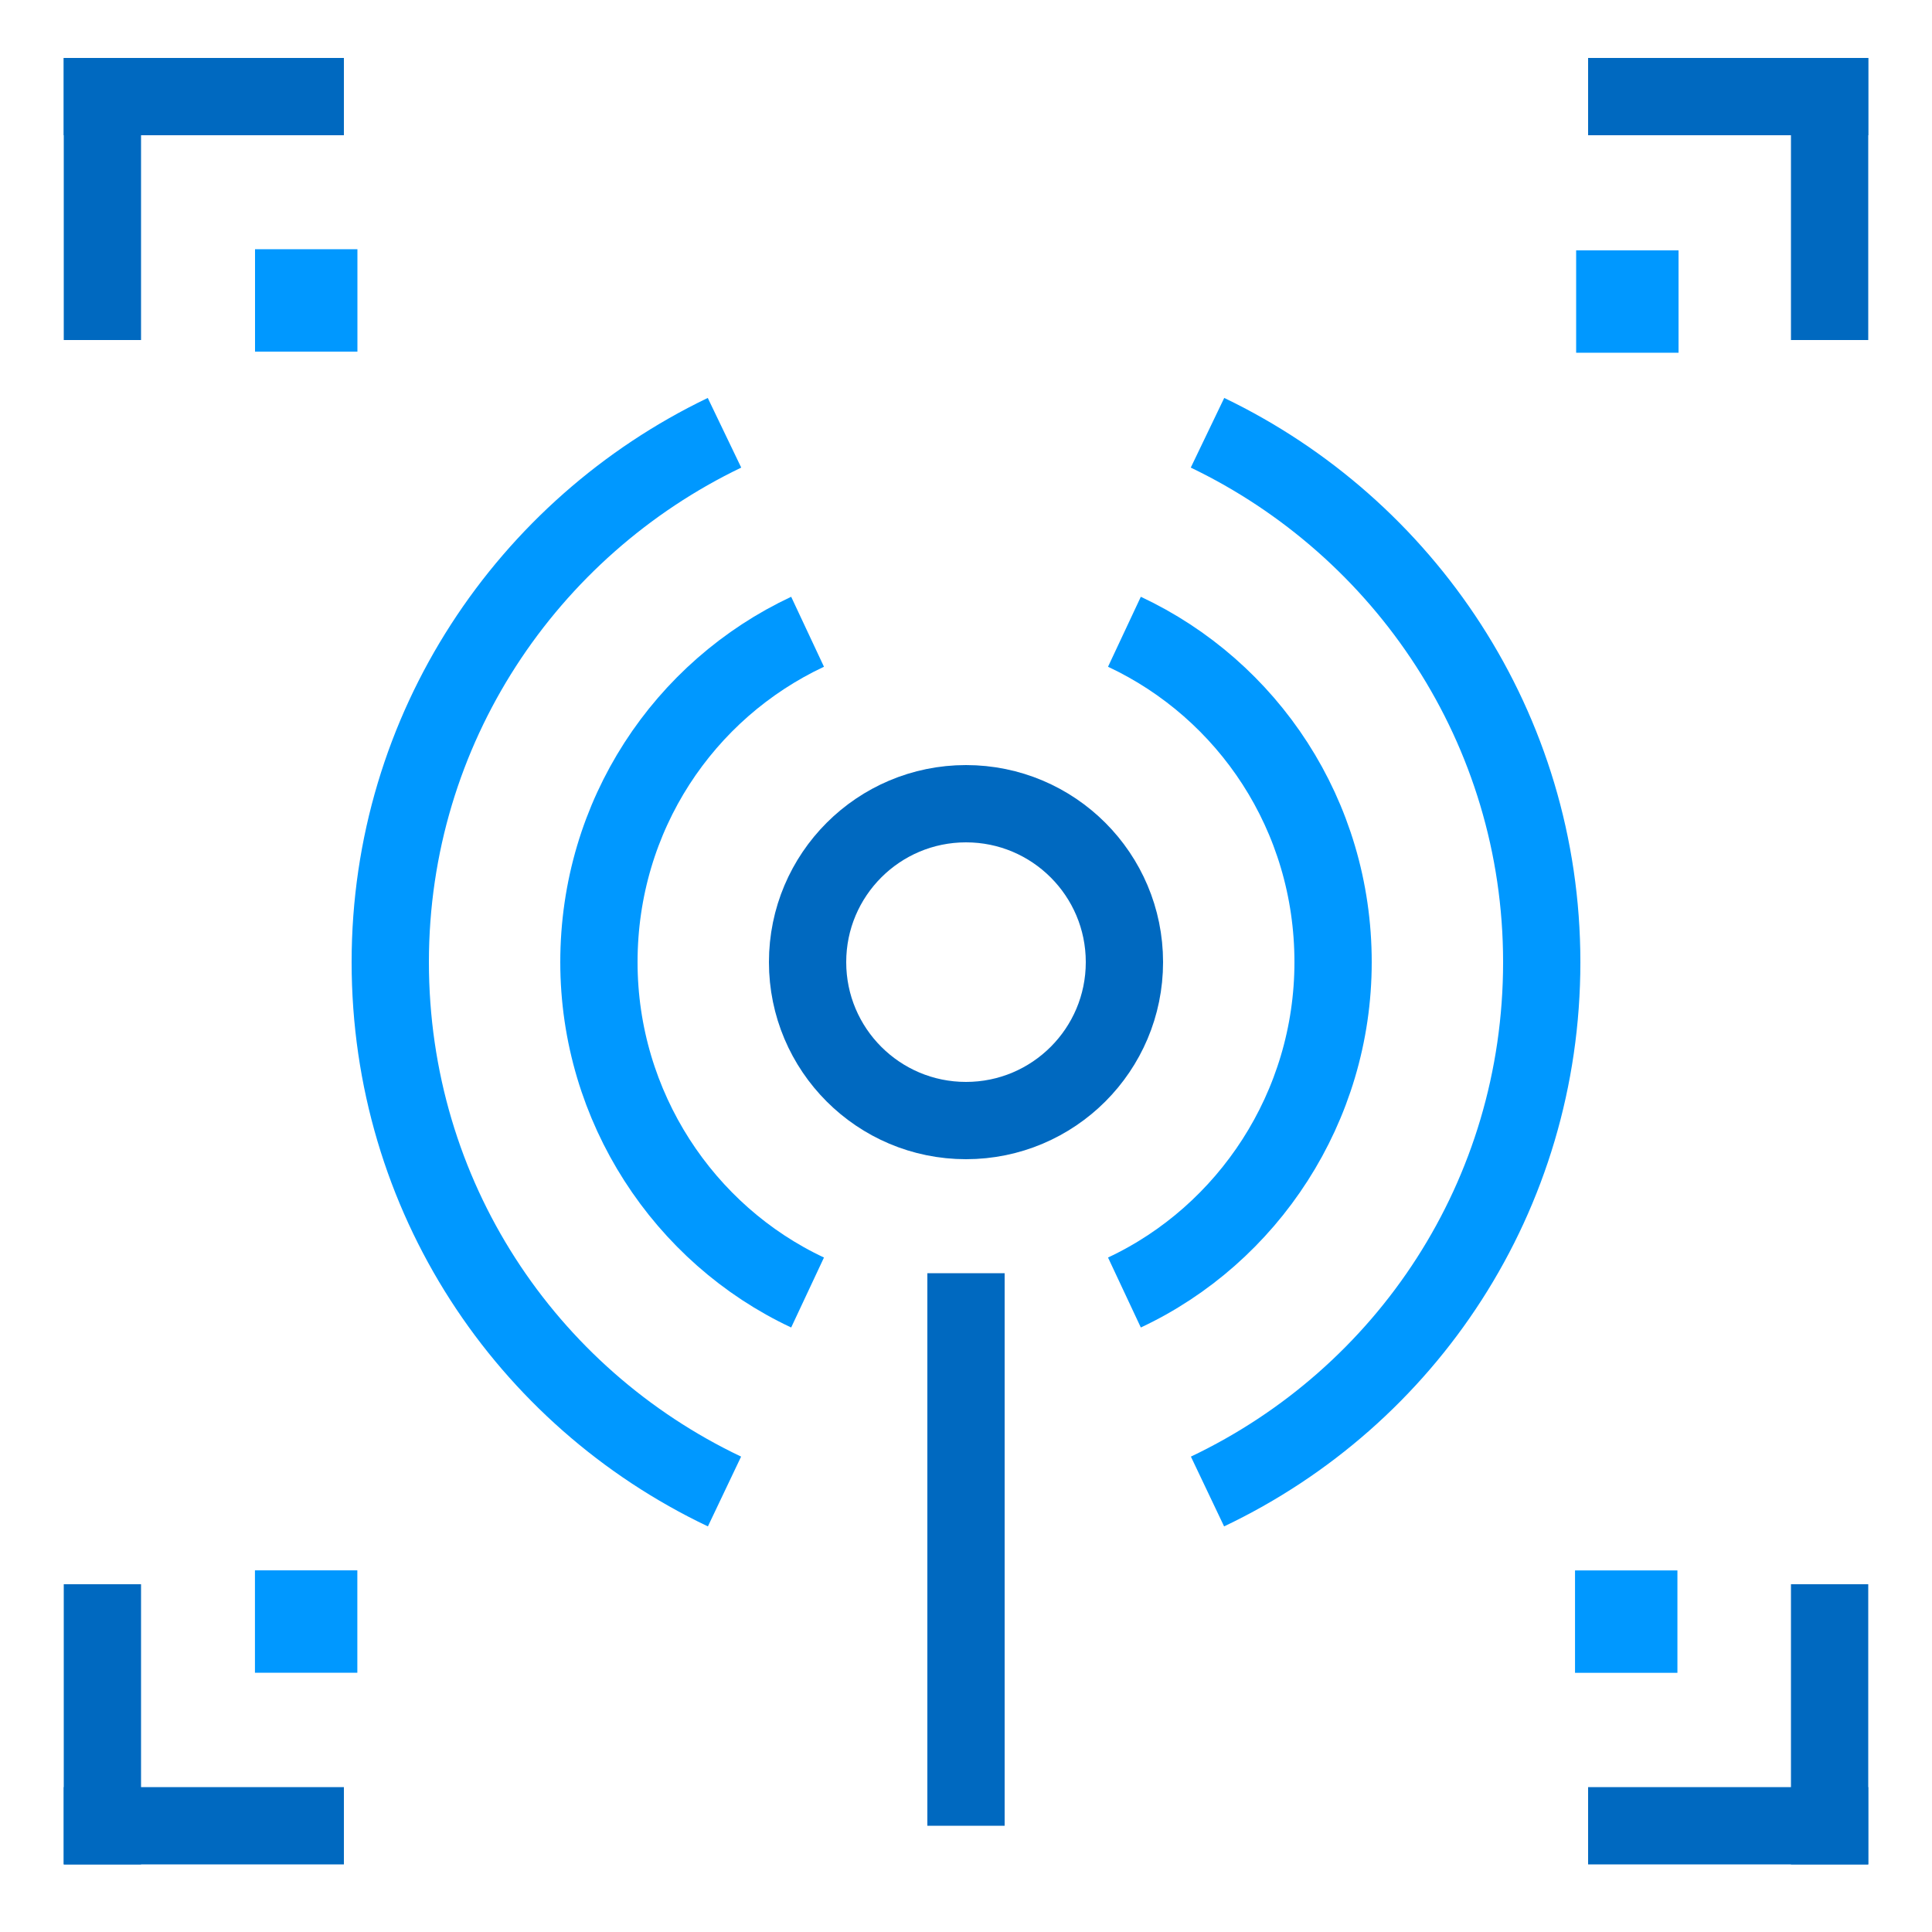
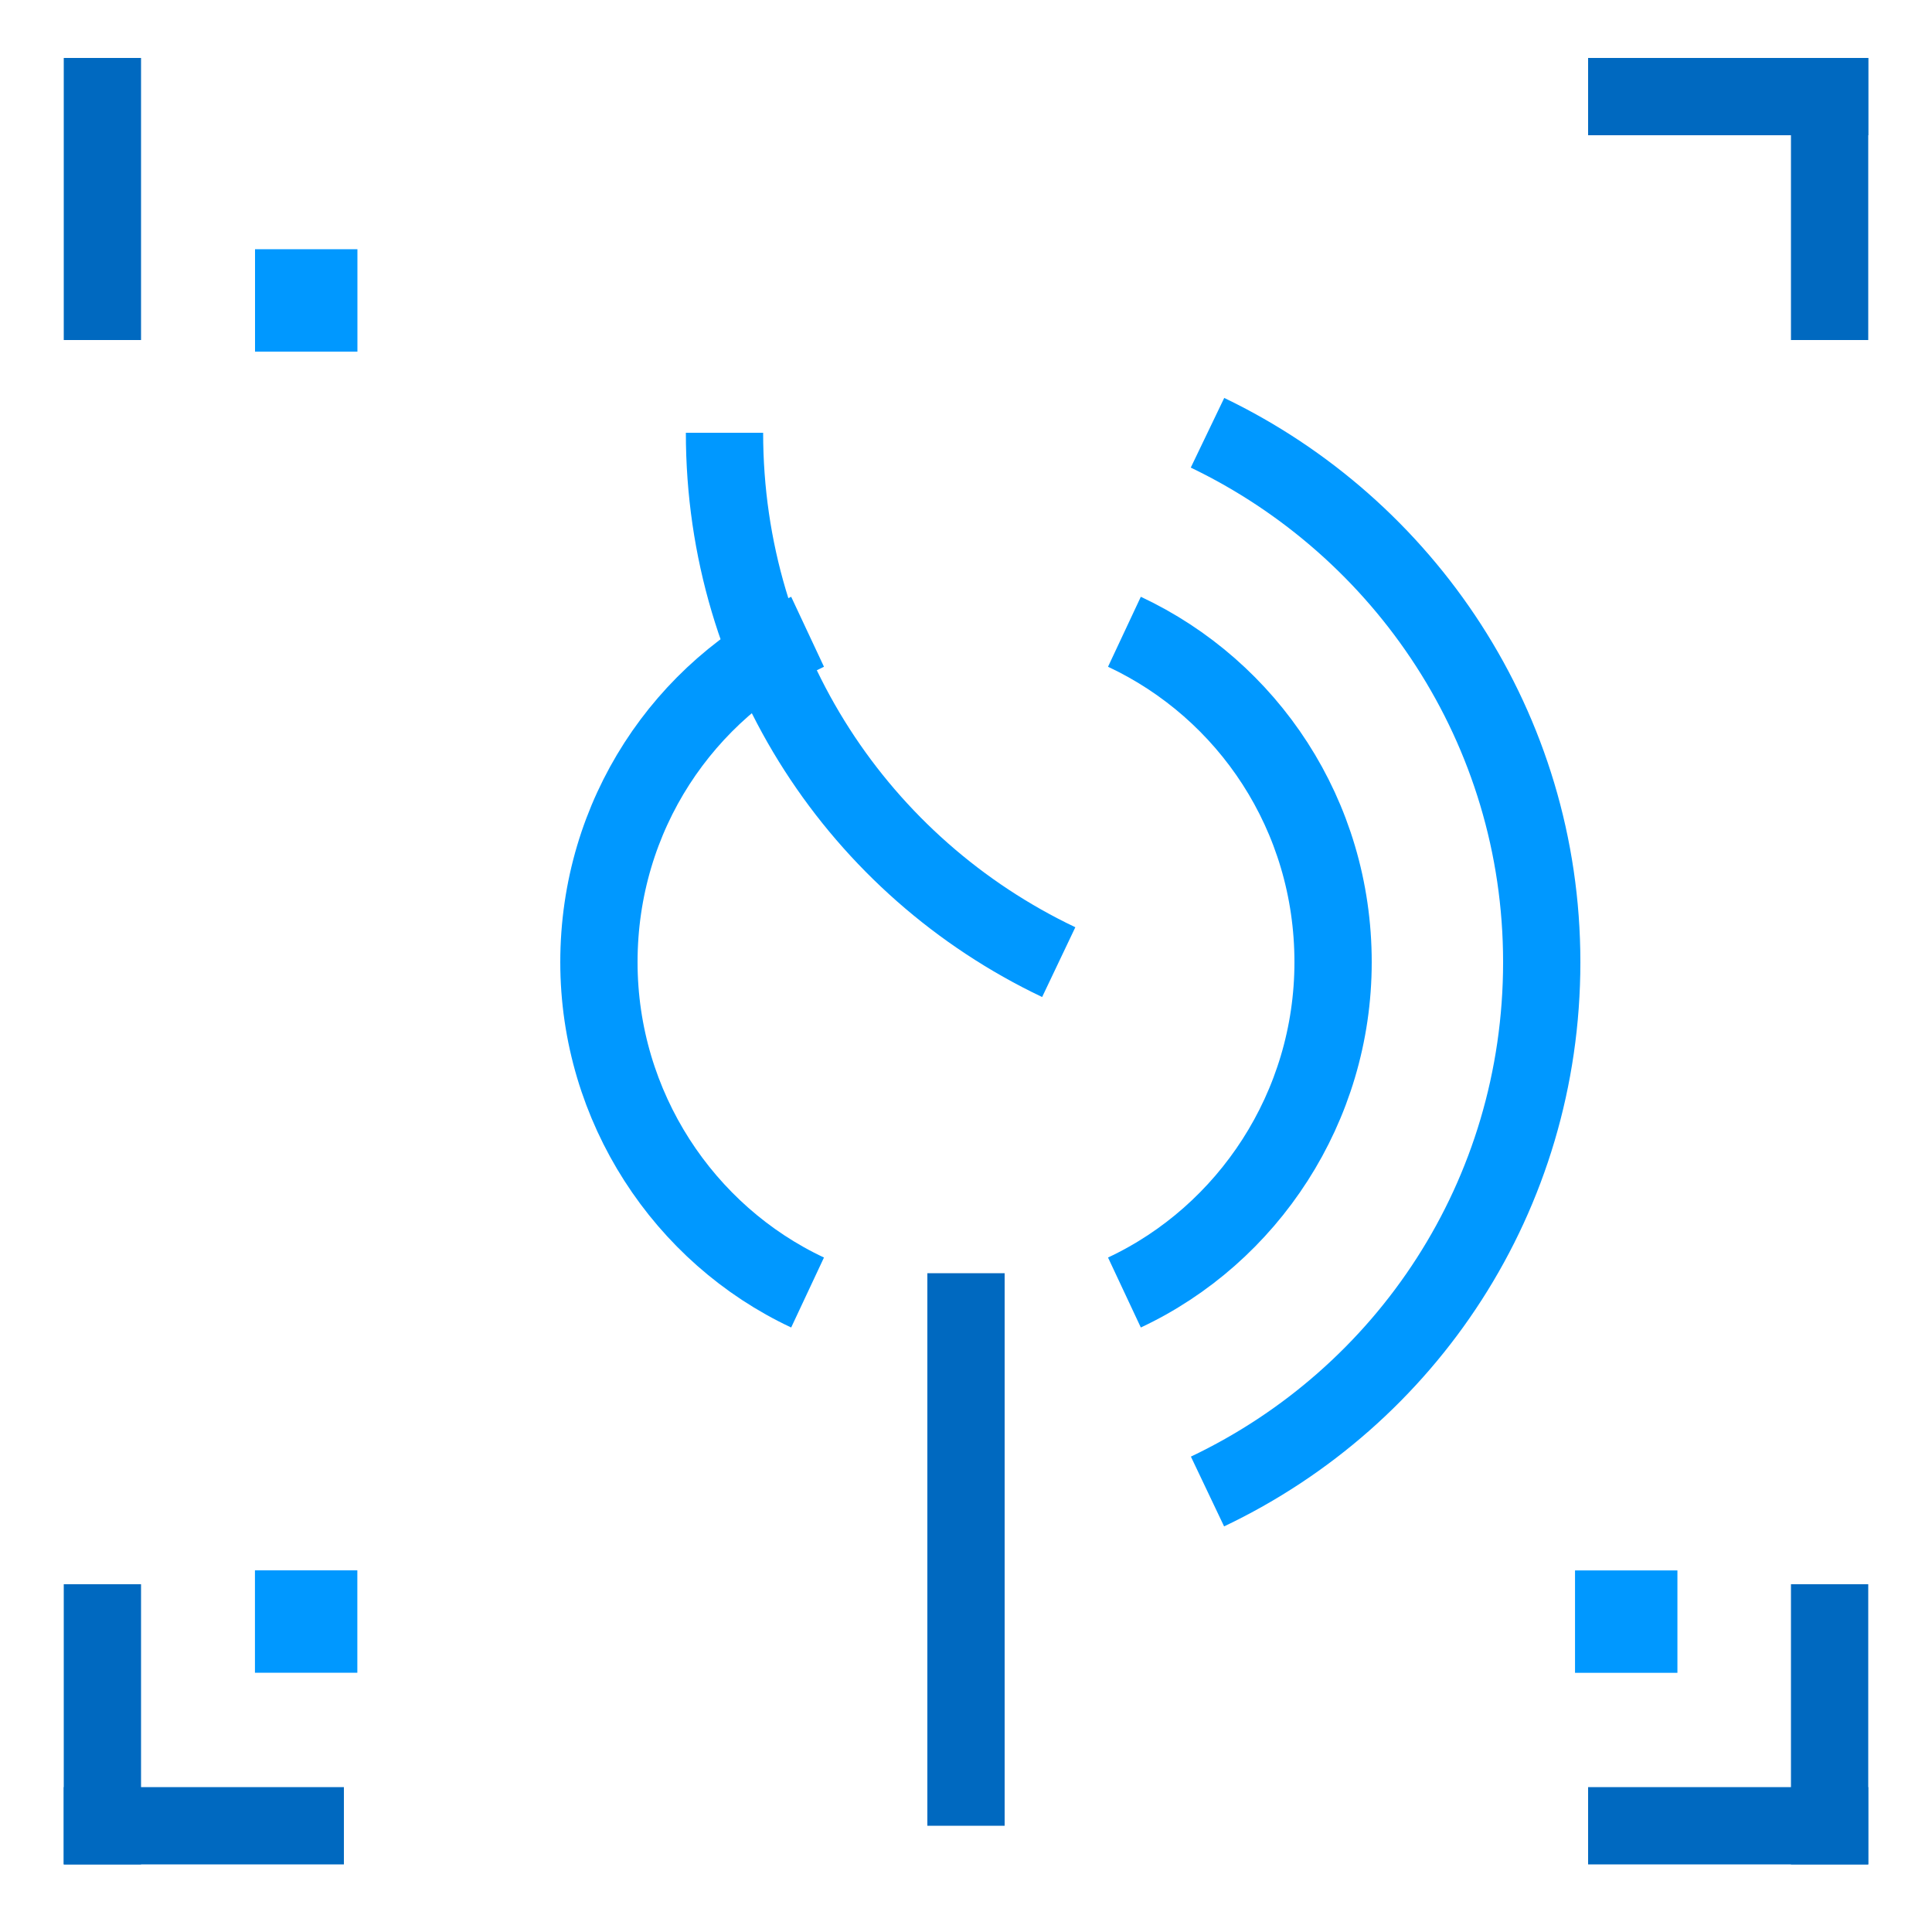
<svg xmlns="http://www.w3.org/2000/svg" version="1.1" x="0px" y="0px" viewBox="0 0 100 100" style="enable-background:new 0 0 100 100;" xml:space="preserve">
  <style type="text/css">
	.st0{fill:#57B7FB;}
	.st1{fill:none;stroke:#3498DB;stroke-width:4;stroke-miterlimit:10;}
	.st2{fill:#3498DB;}
	.st3{fill:none;stroke:#1D6DA8;stroke-width:4;stroke-linejoin:round;stroke-miterlimit:10;}
	.st4{fill:none;stroke:#0069C0;stroke-width:4;stroke-linejoin:round;stroke-miterlimit:10;}
	.st5{fill:none;stroke:#0098FF;stroke-width:4;stroke-linejoin:round;stroke-miterlimit:10;}
	.st6{fill:none;stroke:#0069C0;stroke-width:4;stroke-linecap:round;stroke-linejoin:round;stroke-miterlimit:10;}
	.st7{fill:#0098FF;}
	.st8{fill:none;stroke:#0069C0;stroke-width:4;stroke-linecap:square;stroke-linejoin:round;stroke-miterlimit:10;}
	.st9{fill:none;stroke:#1D6DA8;stroke-width:4;stroke-linecap:square;stroke-miterlimit:10;}
	.st10{fill:none;stroke:#1D6DA8;stroke-width:4;stroke-linecap:round;stroke-linejoin:round;stroke-miterlimit:10;}
	.st11{fill:none;stroke:#E6F1F8;stroke-width:10;stroke-miterlimit:10;}
	.st12{fill:none;stroke:#3498DB;stroke-width:4;stroke-linejoin:round;stroke-miterlimit:10;}
	.st13{fill:none;stroke:#1D6DA8;stroke-width:4;stroke-miterlimit:10;}
	.st14{fill:none;stroke:#3498DB;stroke-width:4;stroke-linecap:round;stroke-linejoin:round;stroke-miterlimit:10;}
	.st15{fill:none;stroke:#0098FF;stroke-width:4;stroke-miterlimit:10;}
	.st16{fill:#0069C0;}
	.st17{fill:none;stroke:#0069C0;stroke-width:4;stroke-miterlimit:10;}
</style>
  <g id="Слой_2">
</g>
  <g id="Слой_1">
    <g>
      <rect x="13.2" y="12.9" class="st7" width="5.3" height="5.3" />
-       <rect x="81.6" y="12.9" transform="matrix(-1.836970e-16 1 -1 -1.836970e-16 99.781 -68.642)" class="st7" width="5.3" height="5.3" />
      <rect x="81.6" y="81.4" transform="matrix(-1 -1.224647e-16 1.224647e-16 -1 168.423 167.985)" class="st7" width="5.3" height="5.3" />
      <g>
-         <line class="st8" x1="5.3" y1="5" x2="15.8" y2="5" />
        <line class="st8" x1="5.3" y1="15.6" x2="5.3" y2="5" />
        <line class="st8" x1="94.7" y1="5" x2="94.7" y2="15.6" />
        <line class="st8" x1="84.2" y1="5" x2="94.7" y2="5" />
        <line class="st8" x1="94.7" y1="94.5" x2="84.2" y2="94.5" />
        <line class="st8" x1="94.7" y1="84" x2="94.7" y2="94.5" />
        <line class="st8" x1="5.3" y1="94.5" x2="5.3" y2="84" />
        <line class="st8" x1="15.8" y1="94.5" x2="5.3" y2="94.5" />
      </g>
      <rect x="13.2" y="81.4" transform="matrix(6.123234e-17 -1 1 6.123234e-17 -68.204 99.781)" class="st7" width="5.3" height="5.3" />
      <line class="st4" x1="50" y1="94.5" x2="50" y2="65.9" />
      <path class="st5" d="M58.2,32.7C64.6,35.7,69,42.2,69,49.8c0,7.5-4.4,14.1-10.8,17.1" />
      <path class="st5" d="M62.5,22.4c10.2,4.9,17.3,15.3,17.3,27.4c0,12.1-7,22.5-17.3,27.4" />
      <path class="st5" d="M41.8,32.7C35.4,35.7,31,42.2,31,49.8c0,7.5,4.4,14.1,10.8,17.1" />
-       <path class="st5" d="M37.5,22.4c-10.2,4.9-17.3,15.3-17.3,27.4c0,12.1,7,22.5,17.3,27.4" />
-       <circle class="st4" cx="50" cy="49.8" r="8.2" />
+       <path class="st5" d="M37.5,22.4c0,12.1,7,22.5,17.3,27.4" />
    </g>
  </g>
</svg>